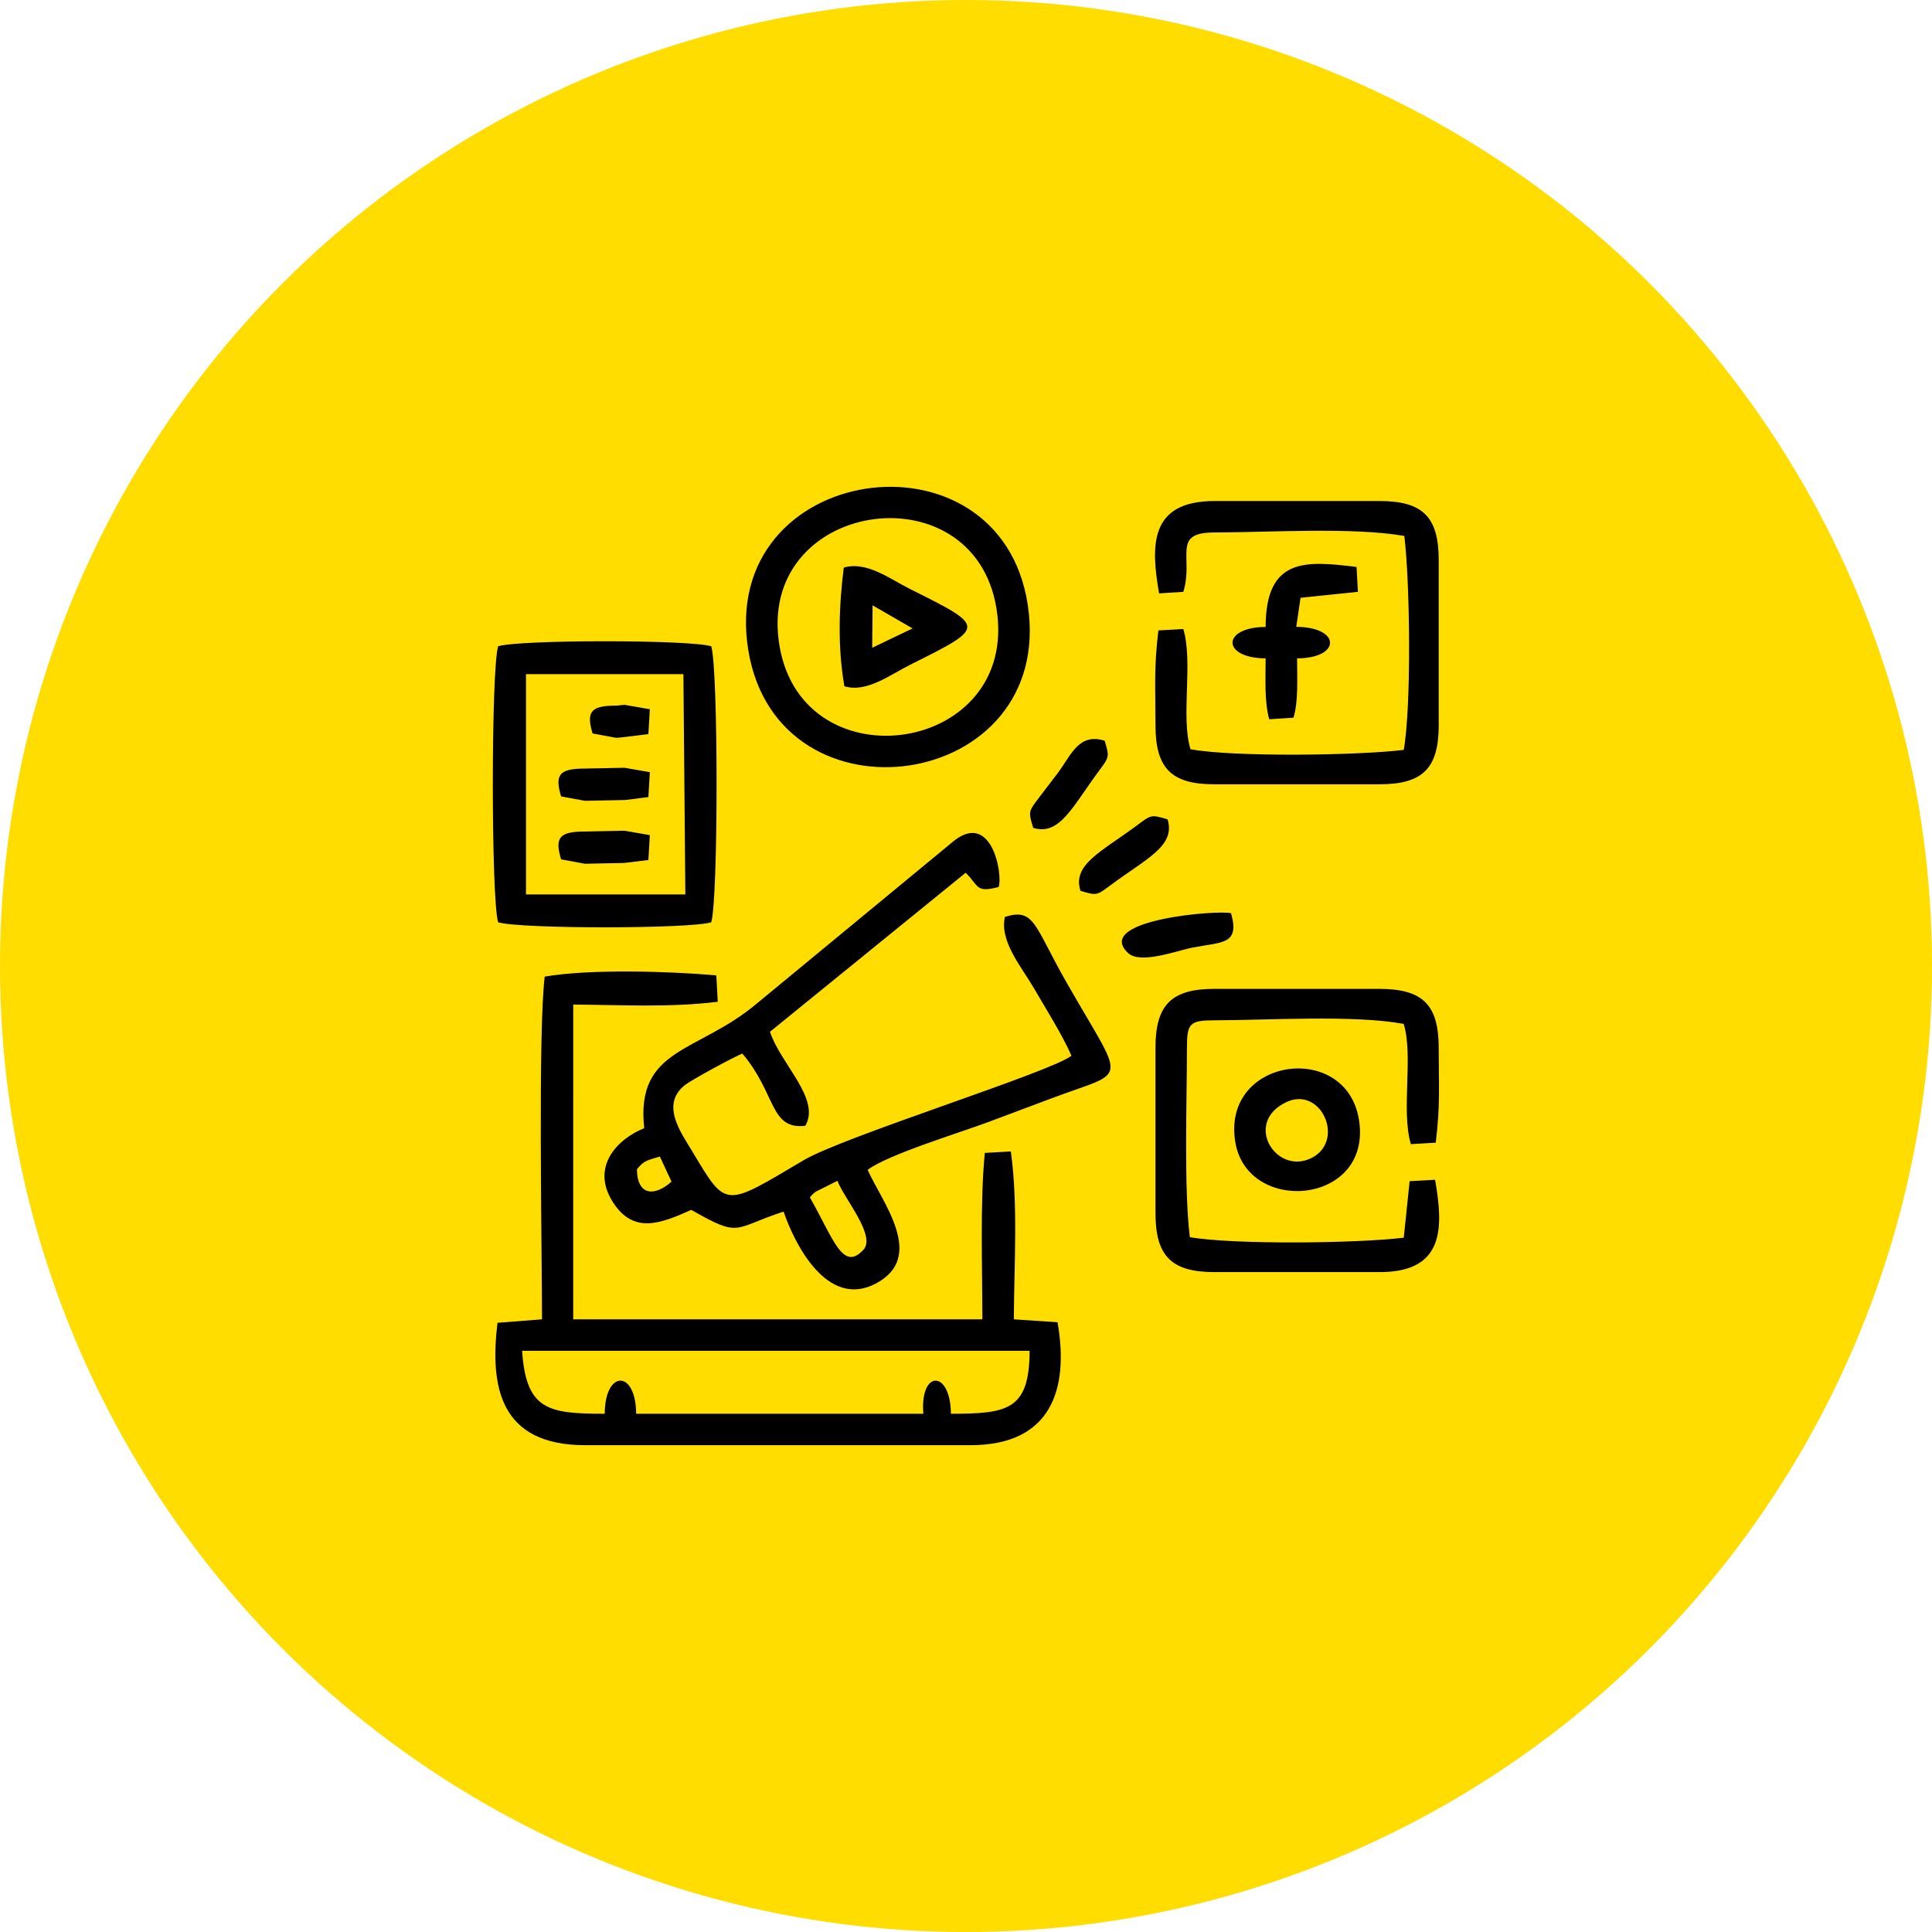
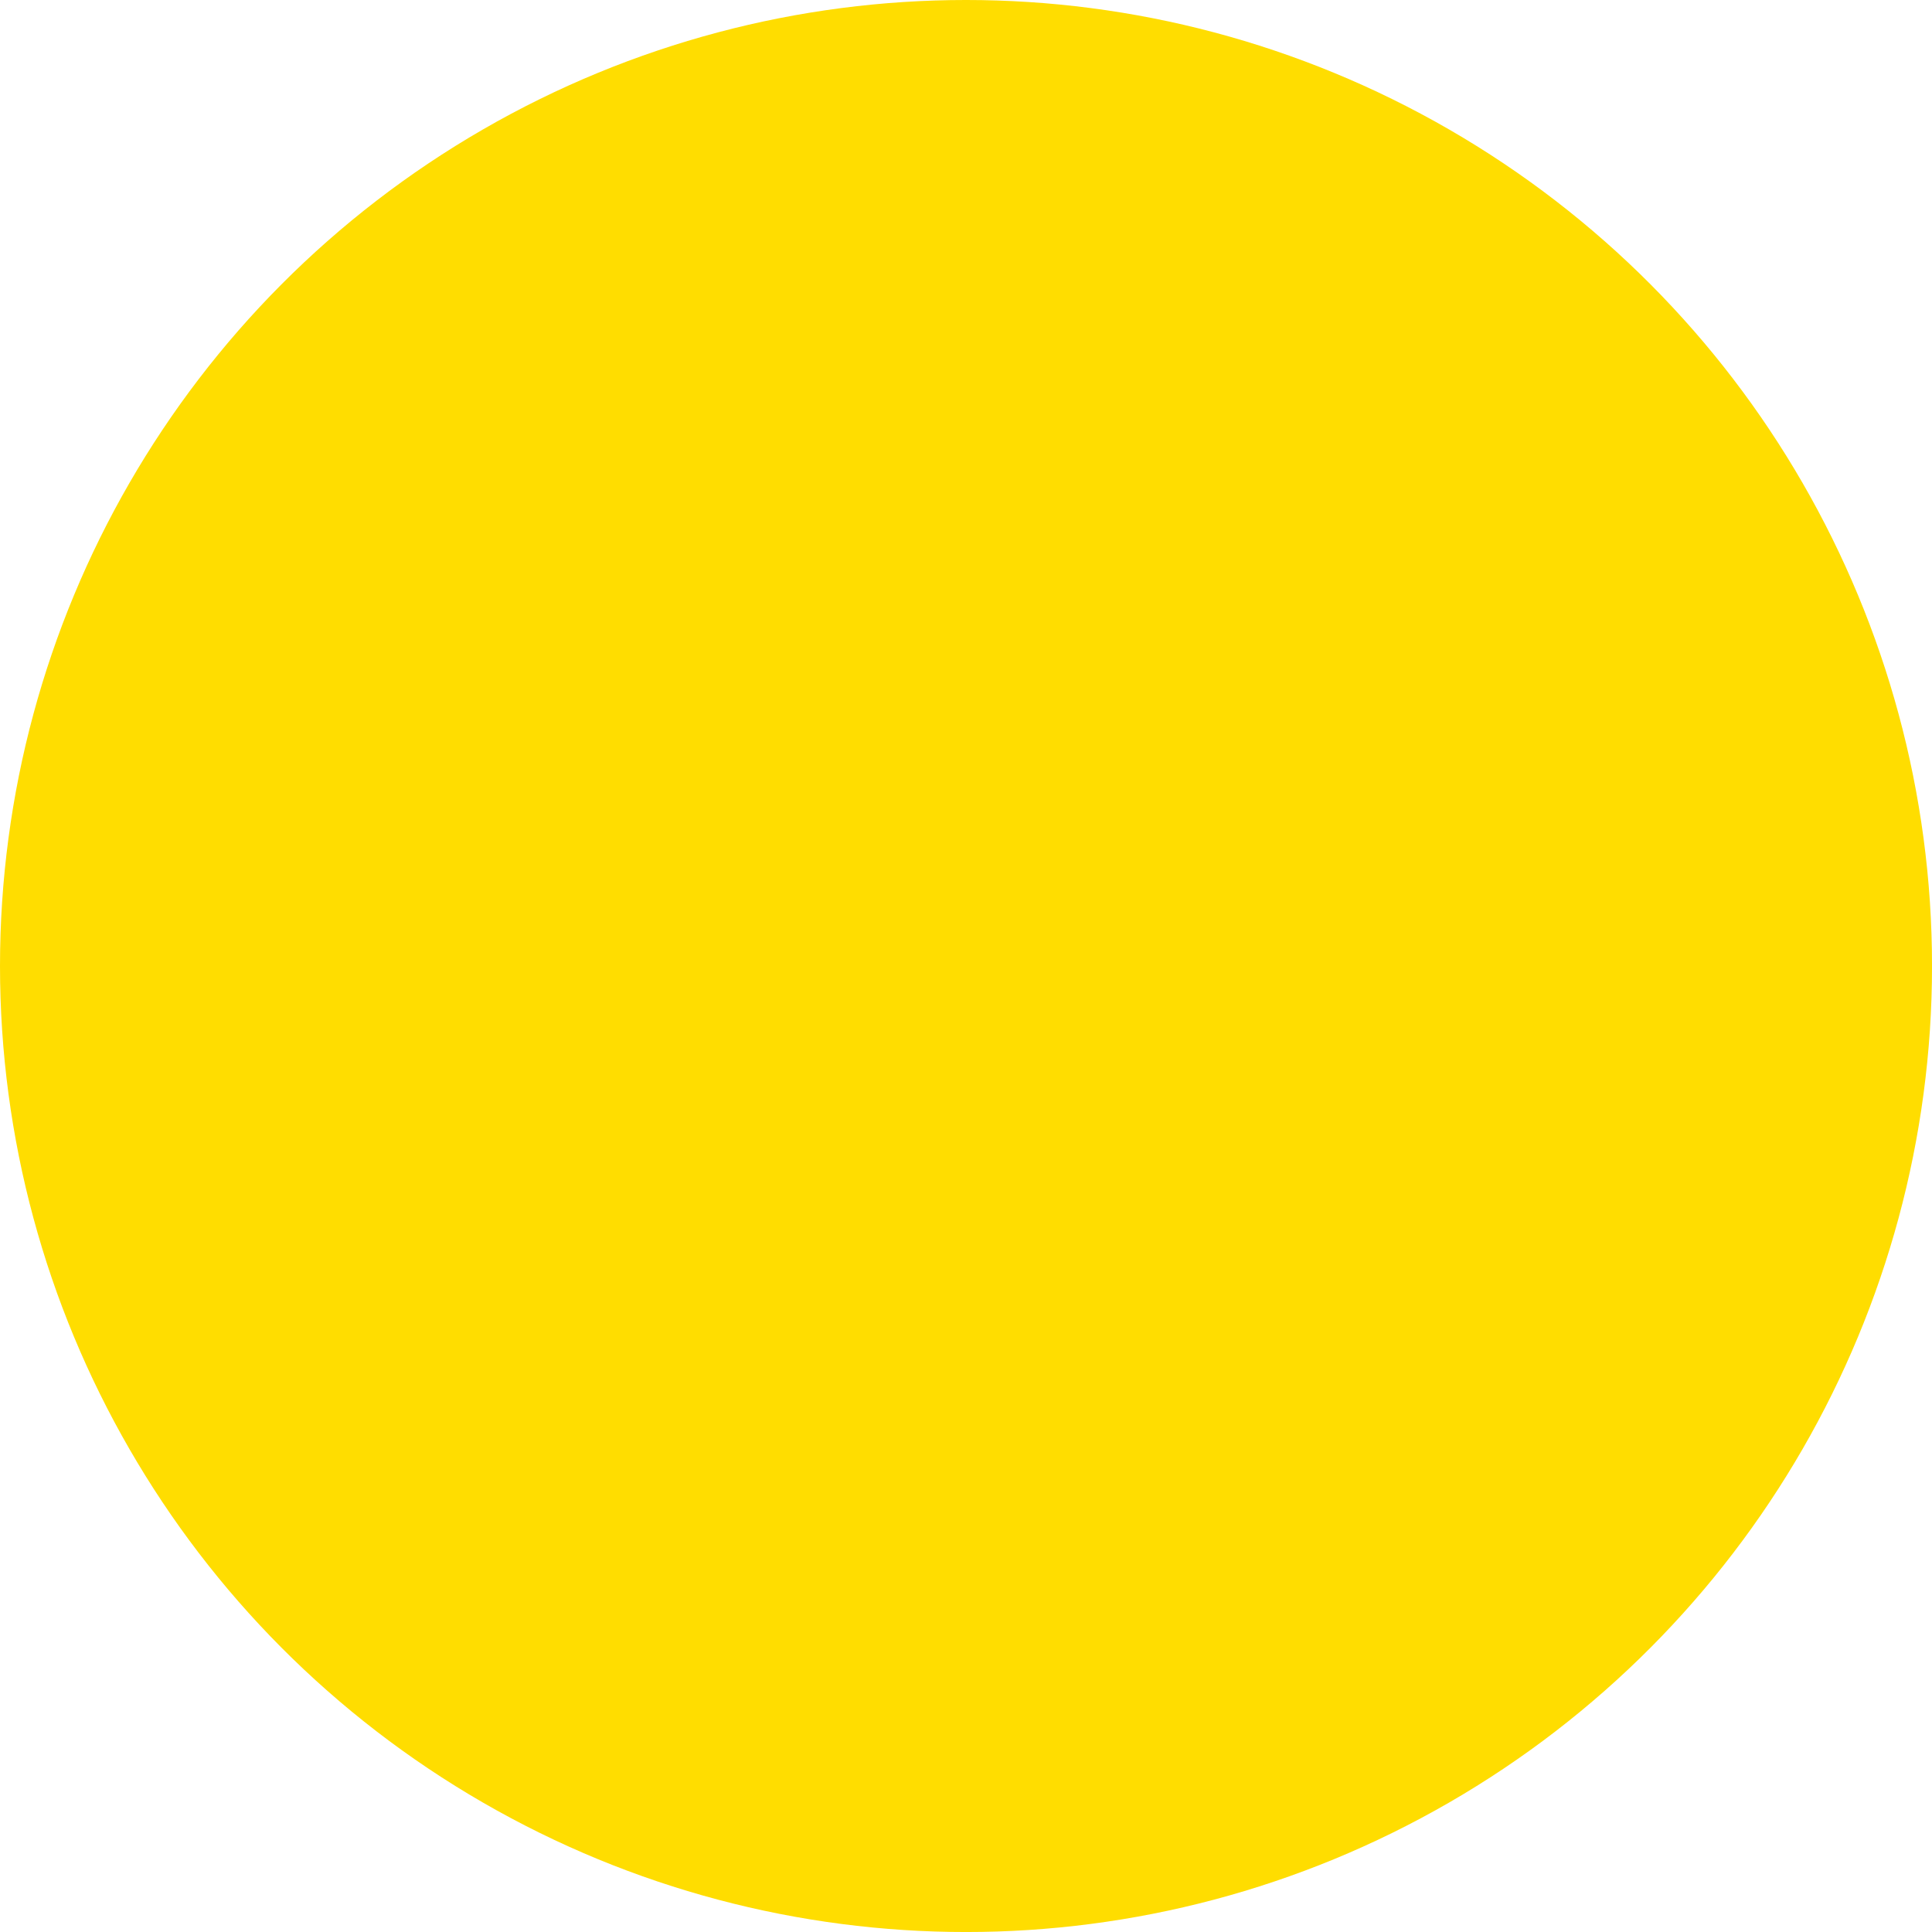
<svg xmlns="http://www.w3.org/2000/svg" xml:space="preserve" width="179px" height="179px" version="1.1" style="shape-rendering:geometricPrecision; text-rendering:geometricPrecision; image-rendering:optimizeQuality; fill-rule:evenodd; clip-rule:evenodd" viewBox="0 0 83.909 83.909">
  <defs>
    <style type="text/css">
   
    .fil1 {fill:black}
    .fil0 {fill:#FFDD00}
   
  </style>
  </defs>
  <g id="Layer_x0020_1">
    <g id="_1179971776">
      <circle class="fil0" cx="41.955" cy="41.955" r="41.955" />
-       <path class="fil1" d="M41.298 61.401c-0.011,-1.914 -1.355,-1.92 -1.195,0l-12.474 0c-0.011,-1.914 -1.355,-1.92 -1.365,0 -2.462,0 -3.414,-0.161 -3.589,-2.735l22.042 0c-0.006,2.576 -0.957,2.735 -3.419,2.735zm-15.561 -29.546l1.033 0.191 0.347 -0.034 1.043 -0.129 0.063 -1.08 -1.1 -0.191 -0.347 0.034c-1.093,0 -1.333,0.243 -1.039,1.209zm-1.367 5.468l1.033 0.191 1.714 -0.035 1.043 -0.128 0.063 -1.081 -1.1 -0.191 -1.714 0.035c-1.093,0 -1.333,0.242 -1.039,1.209zm0 -2.734l1.033 0.191 1.757 -0.035 1 -0.128 0.063 -1.081 -1.1 -0.191 -1.714 0.035c-1.093,0 -1.333,0.243 -1.039,1.209zm20.504 1.366c1.149,0.353 1.689,-0.903 2.855,-2.474 0.441,-0.596 0.465,-0.595 0.247,-1.312 -1.132,-0.346 -1.446,0.618 -2.037,1.408 -0.272,0.363 -0.581,0.752 -0.817,1.069 -0.445,0.597 -0.469,0.588 -0.248,1.309zm2.051 2.733c0.717,0.221 0.713,0.198 1.311,-0.245 1.576,-1.17 2.825,-1.7 2.474,-2.856 -0.72,-0.22 -0.714,-0.196 -1.311,0.247 -1.572,1.168 -2.832,1.707 -2.474,2.854zm6.541 0.975c-0.53,-0.152 -5.995,0.28 -4.478,1.723 0.536,0.511 2.123,-0.099 2.806,-0.231 1.3,-0.251 2.056,-0.12 1.672,-1.492zm5.45 -15.04c-2.201,-0.269 -3.942,-0.426 -3.948,2.606 -1.92,0.011 -1.914,1.355 0,1.365 0,0.863 -0.061,1.877 0.157,2.644l1.052 -0.067c0.218,-0.701 0.157,-1.714 0.157,-2.577 1.912,-0.01 1.918,-1.354 -0.036,-1.37l0.186 -1.261 2.493 -0.259 -0.061 -1.081zm-21.019 1.667l1.737 1.003 -1.753 0.84 0.016 -1.843zm-1.224 3.515c0.958,0.294 1.975,-0.492 2.853,-0.931 3.313,-1.656 3.31,-1.637 0,-3.292 -0.882,-0.441 -1.887,-1.222 -2.88,-0.931 -0.214,1.705 -0.269,3.46 0.027,5.154zm19.188 18.065c1.546,-0.739 2.625,1.769 1.013,2.463 -1.498,0.645 -2.859,-1.581 -1.013,-2.463zm-2.209 1.741c0.533,3.181 5.962,2.721 5.369,-0.98 -0.553,-3.452 -5.986,-2.709 -5.369,0.98zm-19.792 -21.529c-1.104,-6.343 8.425,-7.792 9.418,-1.654 1.019,6.302 -8.366,7.699 -9.418,1.654zm-1.358 0.171c1.292,7.839 13.365,6.122 12.135,-1.983 -1.205,-7.936 -13.482,-6.183 -12.135,1.983zm-9.657 1.025l6.836 0 0.085 9.569 -6.921 0 0 -9.569zm-1.21 -1.21c-0.308,0.993 -0.308,10.996 0.001,11.988 0.933,0.291 8.321,0.291 9.253,0 0.31,-0.994 0.31,-10.992 0.001,-11.987 -0.932,-0.291 -8.321,-0.291 -9.255,-0.001zm29.758 -2.364c0.462,-1.486 -0.53,-2.577 1.332,-2.577 2.408,-0.006 6.024,-0.239 8.267,0.15 0.246,2.027 0.312,7.368 -0.025,9.292 -2.009,0.245 -7.372,0.317 -9.262,-0.028 -0.431,-1.399 0.122,-3.761 -0.312,-5.222l-1.082 0.061c-0.198,1.629 -0.127,2.447 -0.127,4.12 0,1.867 0.695,2.562 2.541,2.562l7.197 0c1.868,0 2.563,-0.694 2.563,-2.562l0 -7.176c0,-1.871 -0.692,-2.563 -2.563,-2.563l-7.176 0c-2.85,0 -2.76,1.968 -2.405,4.01l1.052 -0.067zm0.157 19.806c0,-1.074 0.122,-1.197 1.218,-1.197 2.361,-0.005 6.01,-0.244 8.196,0.156 0.43,1.404 -0.122,3.762 0.312,5.222l1.08 -0.063c0.201,-1.629 0.129,-2.442 0.129,-4.118 0,-1.87 -0.692,-2.562 -2.584,-2.562l-7.155 0c-1.869,0 -2.562,0.692 -2.562,2.562l0 7.176c0,1.868 0.695,2.563 2.562,2.563l7.176 0c2.851,0 2.76,-1.97 2.406,-4.01l-1.106 0.062 -0.255 2.454c-2.008,0.246 -7.381,0.309 -9.291,-0.023 -0.262,-2.165 -0.126,-5.889 -0.126,-8.222zm-16.377 6.493c0.091,-0.1 0.09,-0.113 0.251,-0.244l0.947 -0.474c0.307,0.804 1.74,2.442 1.095,3.029 -0.871,0.903 -1.279,-0.531 -2.293,-2.311zm-7.511 -1.218c0.295,-0.363 0.406,-0.383 0.997,-0.554l0.506 1.088c-0.697,0.631 -1.486,0.657 -1.503,-0.534zm14.278 -12.879c0.575,0.552 0.413,0.889 1.433,0.617 0.193,-0.577 -0.329,-3.437 -2.071,-1.897l-8.427 6.954c-2.575,2.173 -5.275,1.901 -4.896,5.419 -1.146,0.458 -2.328,1.653 -1.381,3.178 0.903,1.454 2.101,0.959 3.424,0.37 2.172,1.235 1.78,0.802 4.011,0.074 0.453,1.342 1.873,4.251 4.006,3.125 2.207,-1.165 0.248,-3.56 -0.356,-4.939 0.914,-0.678 3.977,-1.6 5.284,-2.091 0.897,-0.337 1.807,-0.677 2.733,-1.025 3.334,-1.253 3.194,-0.518 0.636,-4.995 -1.436,-2.514 -1.396,-3.273 -2.689,-2.875 -0.253,1.046 0.724,2.178 1.261,3.104 0.527,0.91 1.219,1.998 1.627,2.927 -0.904,0.715 -9.879,3.501 -11.634,4.539 -3.446,2.04 -3.34,2.11 -4.808,-0.34 -0.522,-0.871 -1.423,-2.076 -0.339,-2.931 0.27,-0.212 2.182,-1.256 2.489,-1.359 1.482,1.746 1.179,3.309 2.732,3.135 0.684,-1.169 -1.073,-2.682 -1.534,-4.084l8.499 -6.906zm-10.829 4.456c-2.032,-0.181 -5.519,-0.284 -7.454,0.054 -0.293,2.412 -0.119,11.792 -0.117,14.884l-1.933 0.151c-0.336,2.766 0.096,5.315 3.802,5.315l16.744 0c3.52,0 4.283,-2.451 3.777,-5.338l-1.898 -0.128c0.011,-2.338 0.189,-5.009 -0.131,-7.291l-1.129 0.063c-0.212,2.164 -0.106,4.986 -0.106,7.228l-17.771 0 0.001 -13.67c2.069,0.011 4.156,0.139 6.277,-0.122l-0.062 -1.146z" />
    </g>
  </g>
</svg>